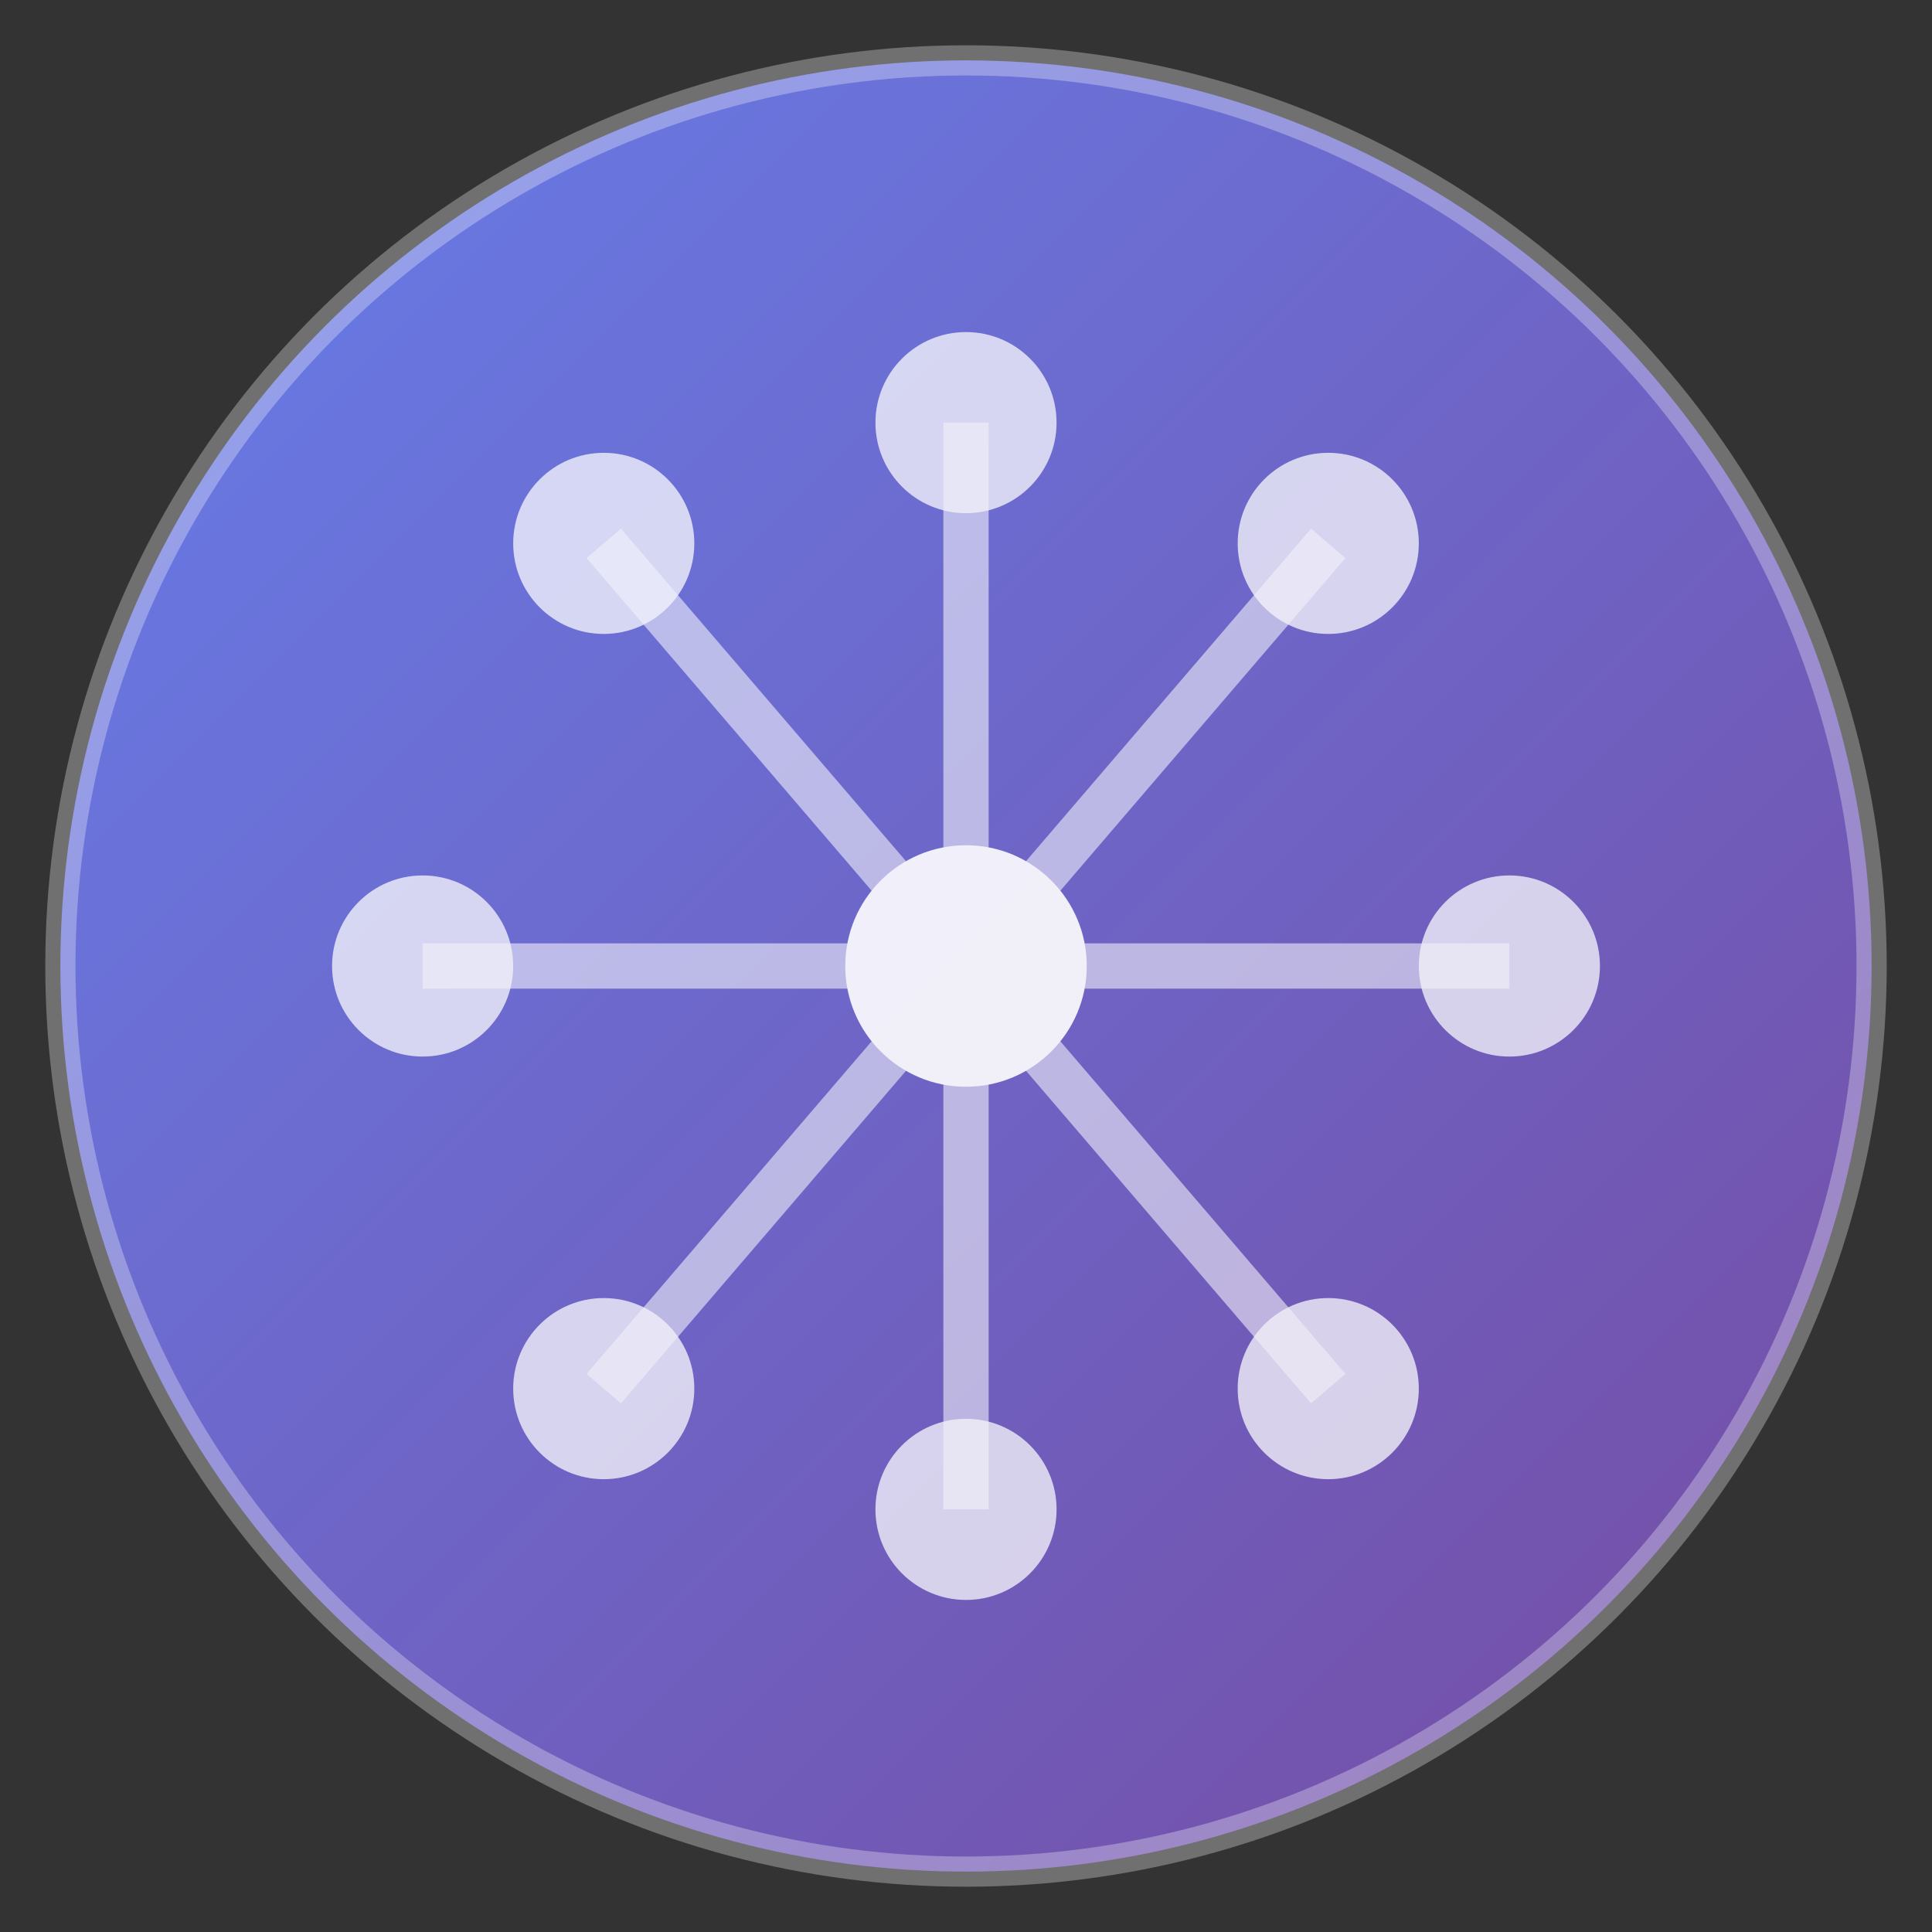
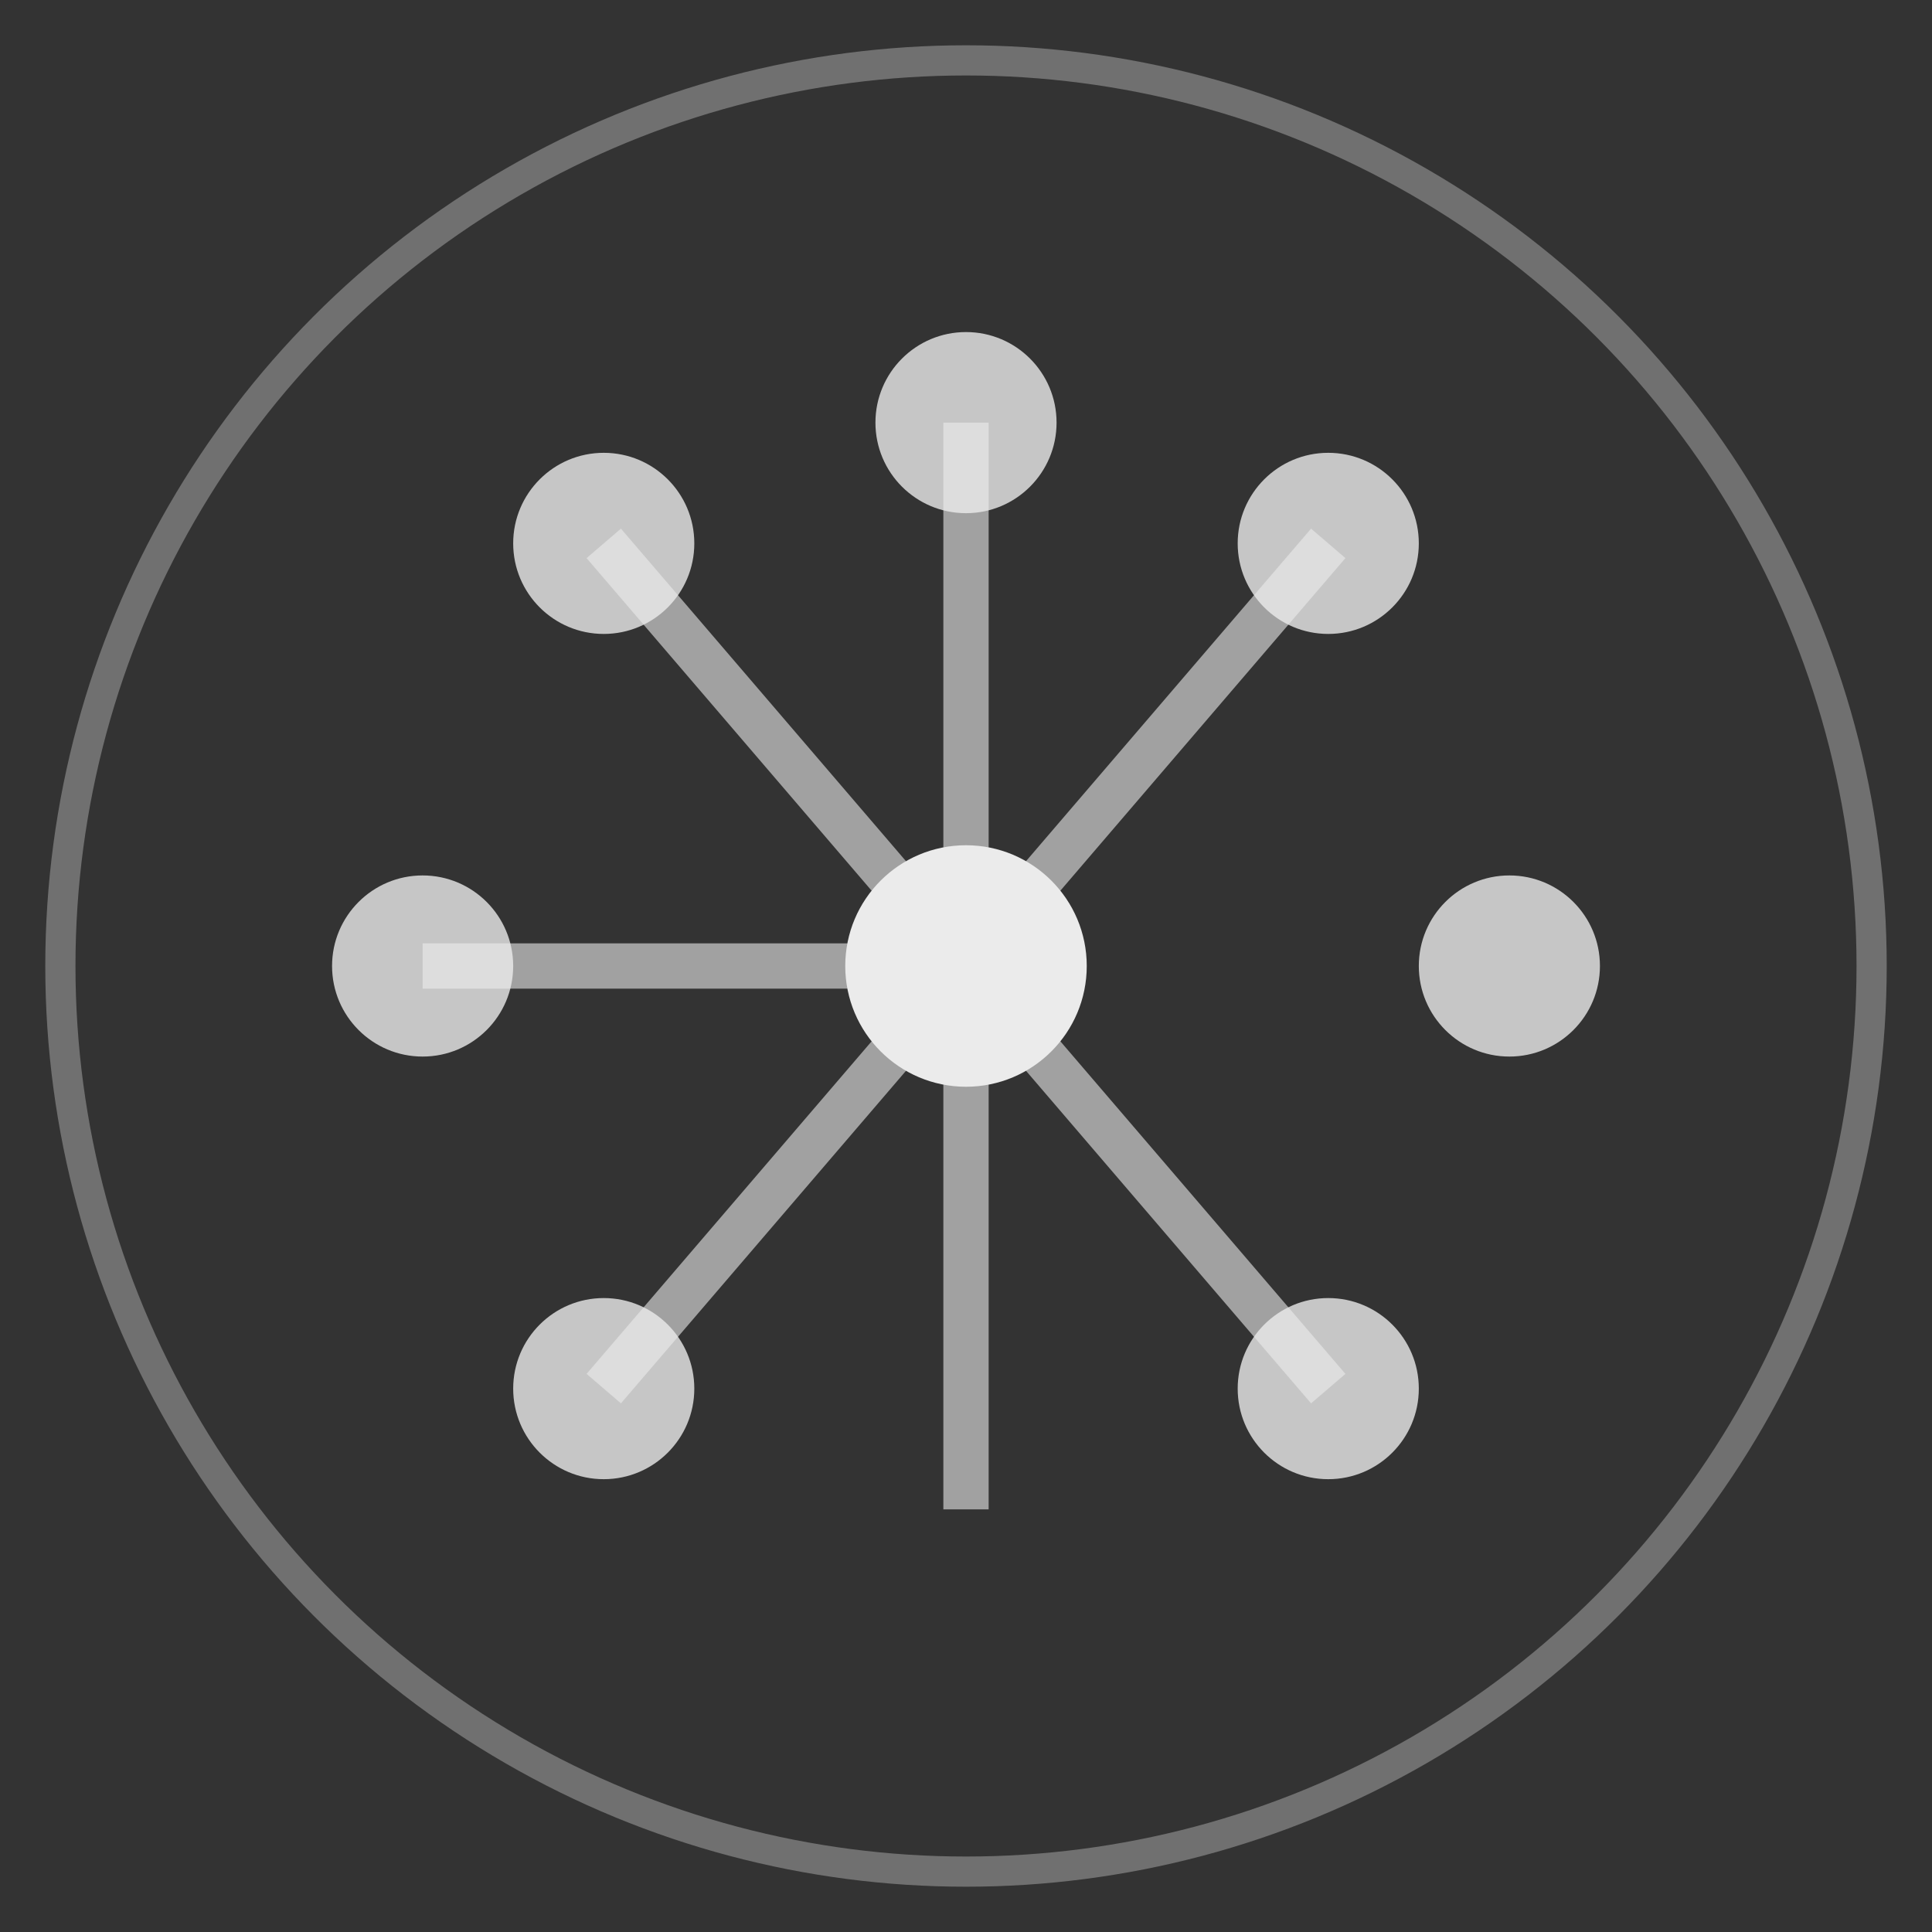
<svg xmlns="http://www.w3.org/2000/svg" width="64" height="64" viewBox="0 0 64 64" fill="none">
  <rect x="0" y="0" width="64" height="64" fill="#333333" stroke="none" />
  <defs>
    <linearGradient id="gradient" x1="0%" y1="0%" x2="100%" y2="100%">
      <stop offset="0%" style="stop-color:#667eea;stop-opacity:1" />
      <stop offset="100%" style="stop-color:#764ba2;stop-opacity:1" />
    </linearGradient>
  </defs>
-   <circle cx="32" cy="32" r="30" fill="url(#gradient)" />
  <g opacity="0.9">
    <circle cx="32" cy="32" r="4" fill="white" />
    <circle cx="20" cy="18" r="3" fill="white" opacity="0.8" />
    <circle cx="32" cy="14" r="3" fill="white" opacity="0.8" />
    <circle cx="44" cy="18" r="3" fill="white" opacity="0.8" />
    <circle cx="14" cy="32" r="3" fill="white" opacity="0.8" />
    <circle cx="50" cy="32" r="3" fill="white" opacity="0.8" />
    <circle cx="20" cy="46" r="3" fill="white" opacity="0.8" />
-     <circle cx="32" cy="50" r="3" fill="white" opacity="0.8" />
    <circle cx="44" cy="46" r="3" fill="white" opacity="0.8" />
    <line x1="32" y1="32" x2="20" y2="18" stroke="white" stroke-width="1.5" opacity="0.6" />
    <line x1="32" y1="32" x2="32" y2="14" stroke="white" stroke-width="1.5" opacity="0.6" />
    <line x1="32" y1="32" x2="44" y2="18" stroke="white" stroke-width="1.5" opacity="0.6" />
    <line x1="32" y1="32" x2="14" y2="32" stroke="white" stroke-width="1.5" opacity="0.6" />
-     <line x1="32" y1="32" x2="50" y2="32" stroke="white" stroke-width="1.5" opacity="0.6" />
    <line x1="32" y1="32" x2="20" y2="46" stroke="white" stroke-width="1.5" opacity="0.6" />
    <line x1="32" y1="32" x2="32" y2="50" stroke="white" stroke-width="1.5" opacity="0.6" />
    <line x1="32" y1="32" x2="44" y2="46" stroke="white" stroke-width="1.5" opacity="0.6" />
  </g>
  <circle cx="32" cy="32" r="30" fill="none" stroke="white" stroke-width="1" opacity="0.3" />
</svg>